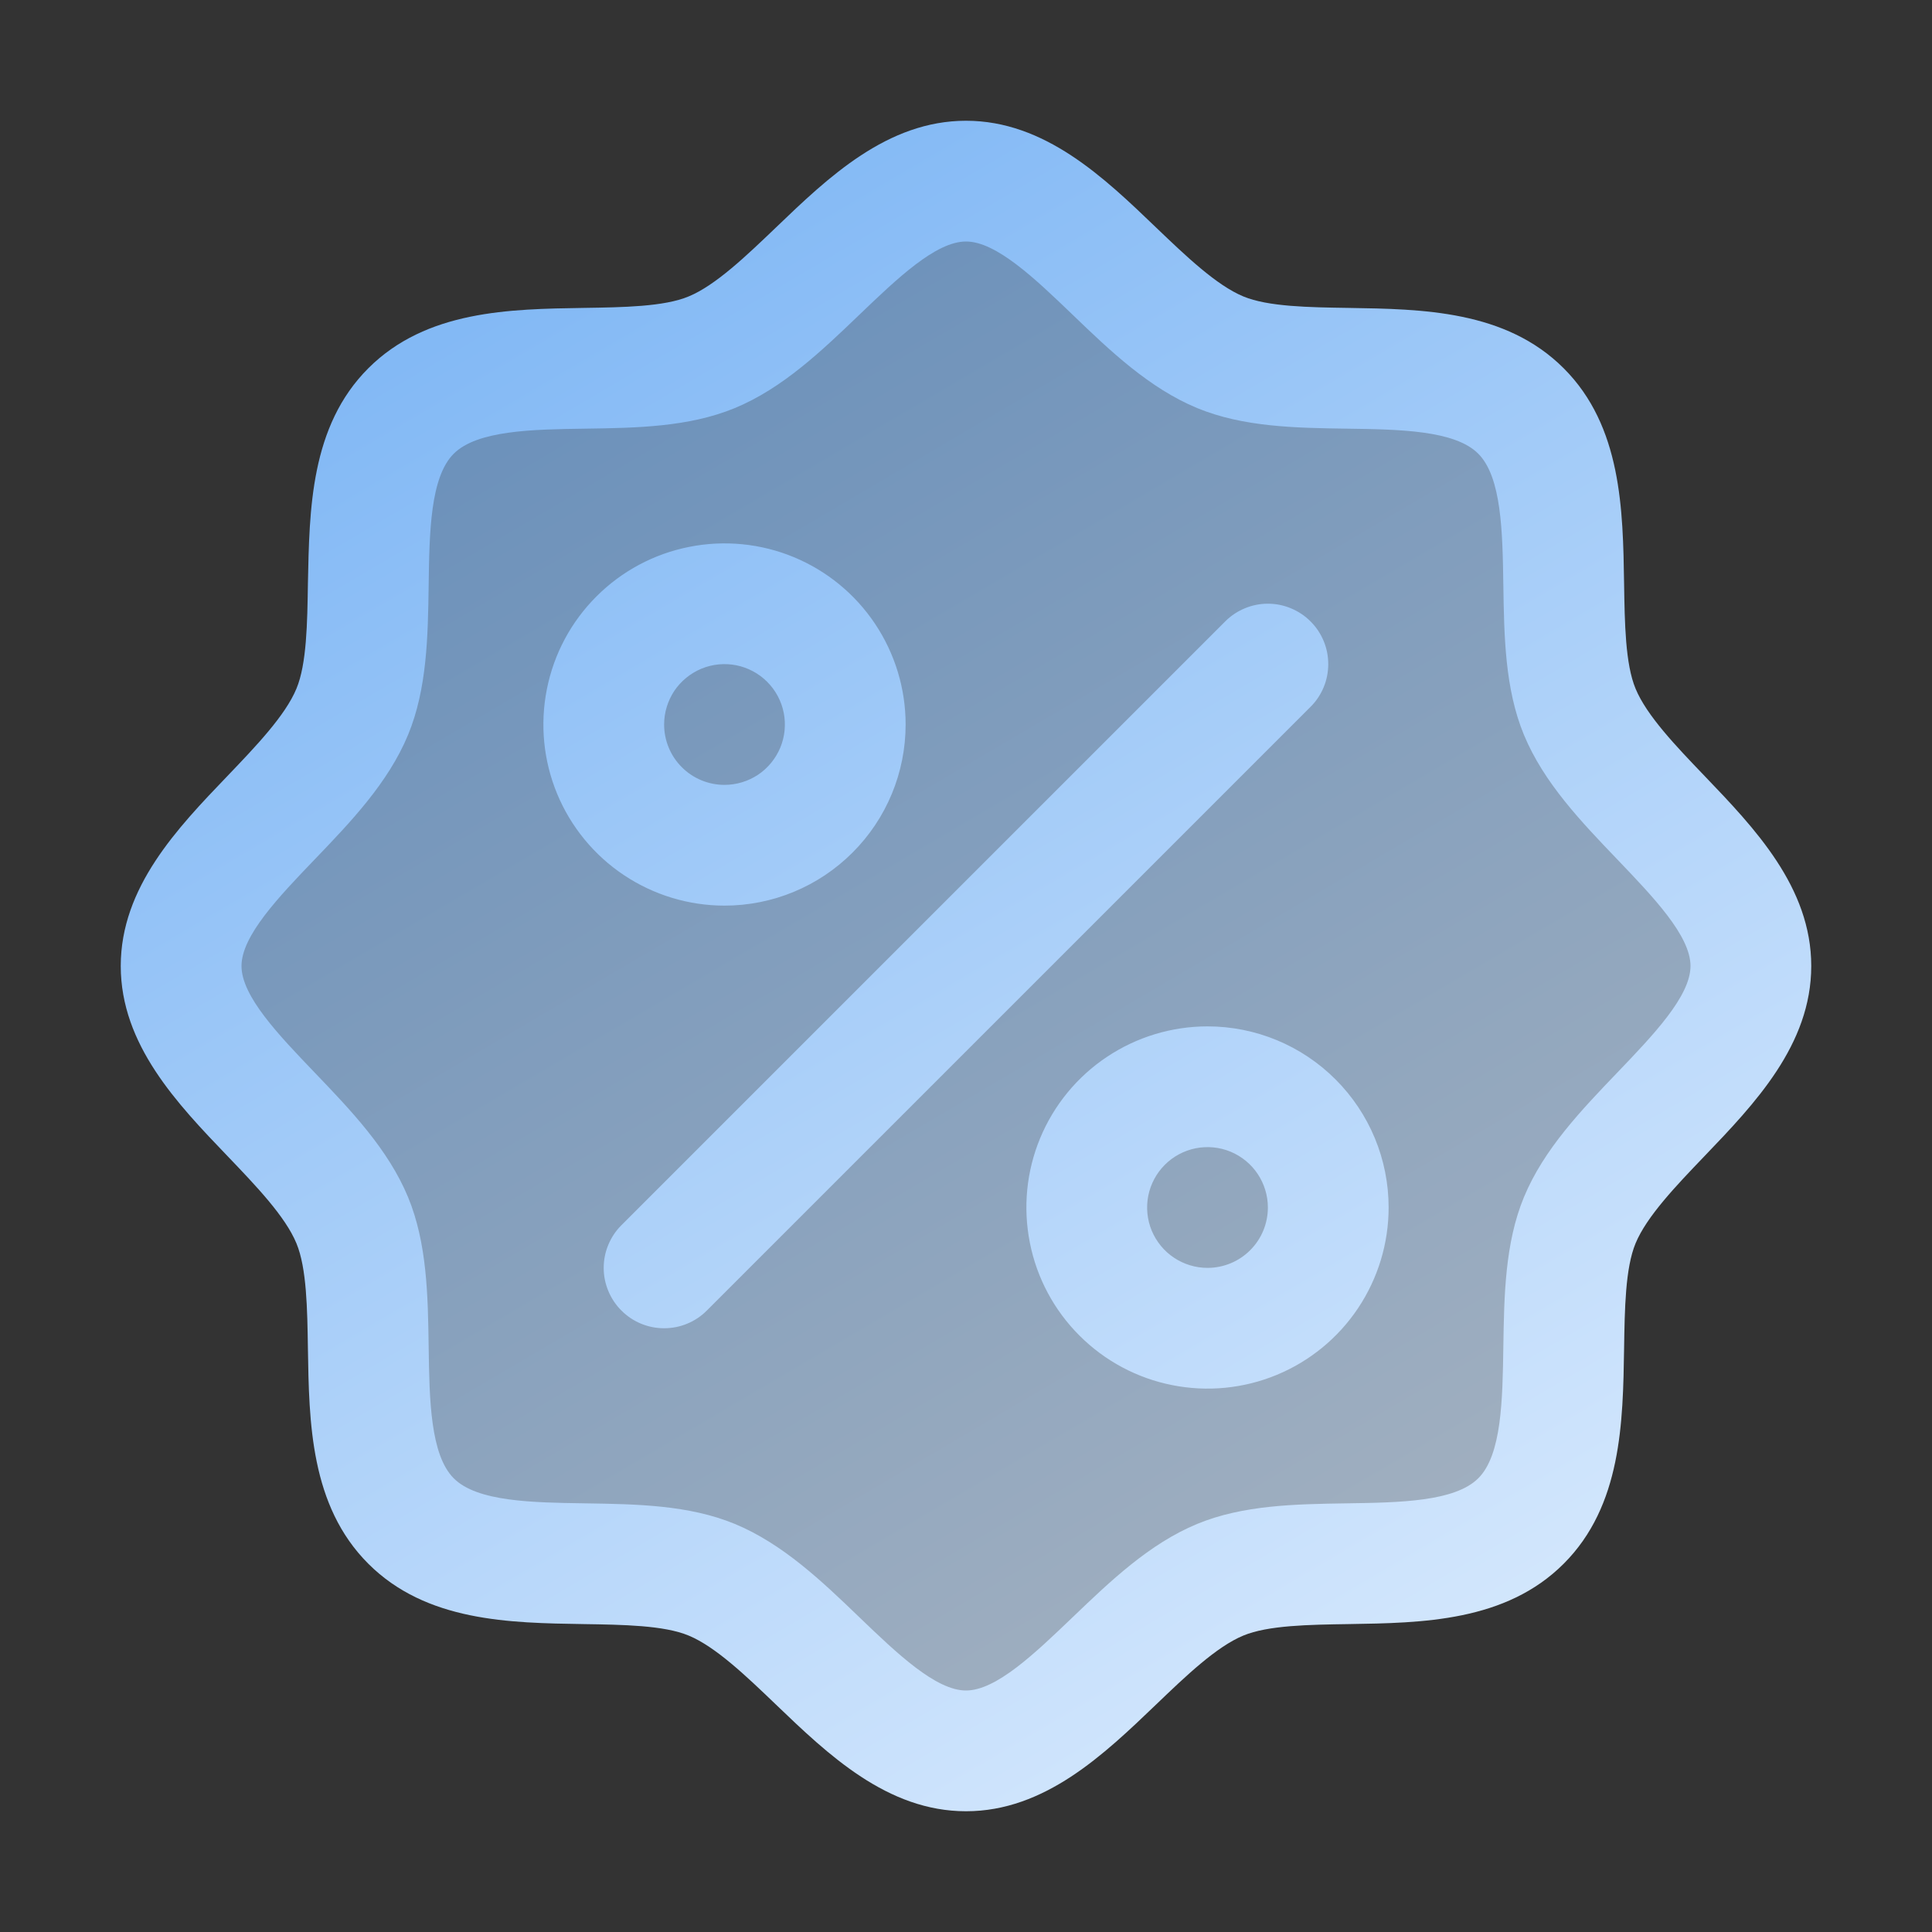
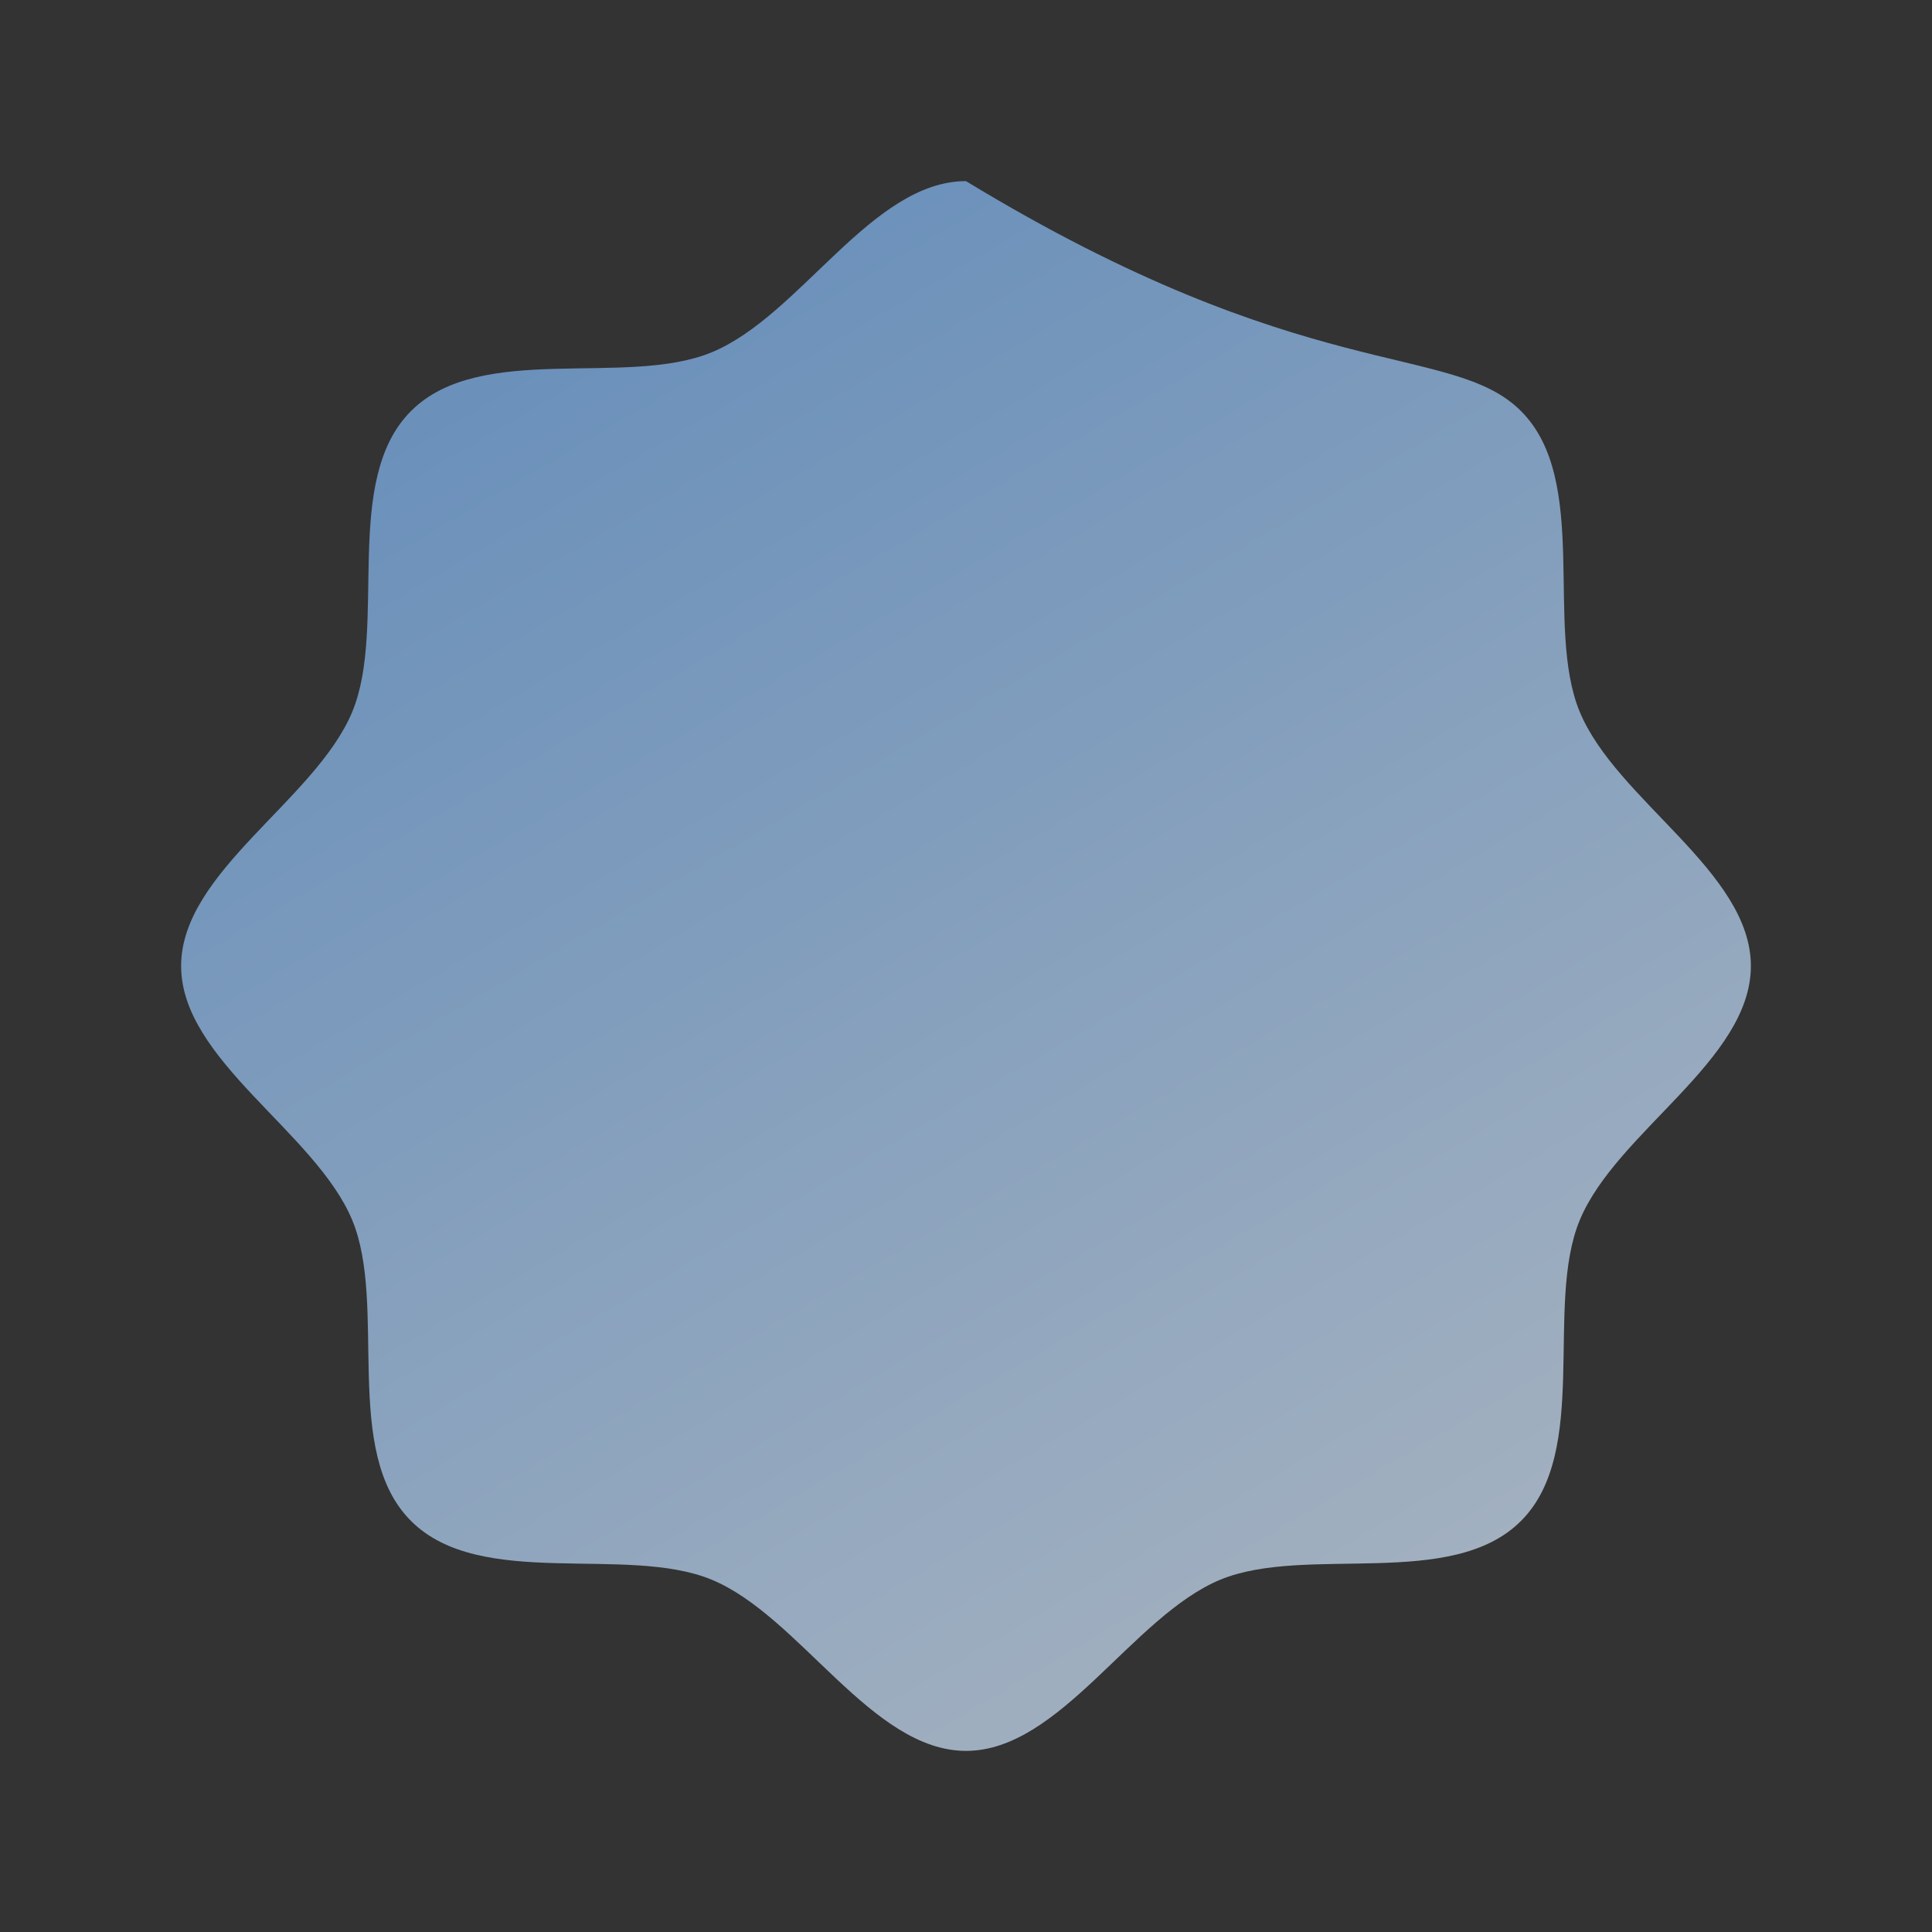
<svg xmlns="http://www.w3.org/2000/svg" width="32" height="32" viewBox="0 0 32 32" fill="none">
  <rect x="0" y="0" width="32" height="32" fill="#333333" stroke="none" />
  <g clip-path="url(#clip0_3921_60480)">
-     <path opacity="0.7" d="M29 16C29 17.564 26.773 18.744 26.165 20.211C25.58 21.626 26.343 24.043 25.192 25.192C24.043 26.343 21.626 25.58 20.211 26.165C18.75 26.773 17.562 29 16 29C14.438 29 13.25 26.773 11.789 26.165C10.374 25.58 7.959 26.343 6.808 25.192C5.656 24.043 6.42 21.626 5.835 20.211C5.228 18.75 3 17.562 3 16C3 14.438 5.228 13.25 5.835 11.789C6.42 10.375 5.657 7.957 6.808 6.808C7.957 5.657 10.375 6.42 11.789 5.835C13.256 5.228 14.438 3 16 3C17.562 3 18.75 5.228 20.211 5.835C21.626 6.42 24.041 5.657 25.192 6.808C26.344 7.957 25.58 10.374 26.165 11.789C26.773 13.256 29 14.438 29 16Z" fill="url(#paint0_linear_3921_60480)" />
-     <path d="M28.233 12.852C27.761 12.36 27.274 11.852 27.09 11.406C26.92 10.998 26.91 10.32 26.9 9.664C26.881 8.444 26.861 7.061 25.9 6.1C24.939 5.139 23.556 5.119 22.336 5.1C21.68 5.09 21.003 5.08 20.594 4.91C20.149 4.726 19.64 4.239 19.148 3.768C18.285 2.939 17.305 2 16 2C14.695 2 13.716 2.939 12.852 3.768C12.36 4.239 11.852 4.726 11.406 4.91C11 5.08 10.32 5.09 9.664 5.1C8.444 5.119 7.061 5.139 6.1 6.1C5.139 7.061 5.125 8.444 5.1 9.664C5.09 10.32 5.08 10.998 4.91 11.406C4.726 11.851 4.239 12.36 3.768 12.852C2.939 13.716 2 14.695 2 16C2 17.305 2.939 18.284 3.768 19.148C4.239 19.64 4.726 20.148 4.91 20.594C5.08 21.003 5.09 21.68 5.1 22.336C5.119 23.556 5.139 24.939 6.1 25.9C7.061 26.861 8.444 26.881 9.664 26.9C10.32 26.91 10.998 26.92 11.406 27.09C11.851 27.274 12.36 27.761 12.852 28.233C13.715 29.061 14.695 30 16 30C17.305 30 18.284 29.061 19.148 28.233C19.64 27.761 20.148 27.274 20.594 27.09C21.003 26.92 21.68 26.91 22.336 26.9C23.556 26.881 24.939 26.861 25.9 25.9C26.861 24.939 26.881 23.556 26.9 22.336C26.91 21.68 26.92 21.003 27.09 20.594C27.274 20.149 27.761 19.64 28.233 19.148C29.061 18.284 30 17.305 30 16C30 14.695 29.061 13.716 28.233 12.852ZM26.789 17.764C26.19 18.389 25.57 19.035 25.241 19.829C24.926 20.591 24.913 21.462 24.9 22.306C24.887 23.181 24.874 24.098 24.485 24.485C24.096 24.872 23.186 24.887 22.306 24.9C21.462 24.913 20.591 24.926 19.829 25.241C19.035 25.57 18.389 26.19 17.764 26.789C17.139 27.387 16.5 28 16 28C15.5 28 14.856 27.385 14.236 26.789C13.616 26.192 12.965 25.57 12.171 25.241C11.409 24.926 10.537 24.913 9.694 24.9C8.819 24.887 7.902 24.874 7.515 24.485C7.128 24.096 7.112 23.186 7.1 22.306C7.088 21.462 7.074 20.591 6.759 19.829C6.43 19.035 5.81 18.389 5.211 17.764C4.612 17.139 4 16.5 4 16C4 15.5 4.615 14.857 5.211 14.236C5.808 13.615 6.43 12.965 6.759 12.171C7.074 11.409 7.088 10.537 7.1 9.694C7.112 8.819 7.126 7.902 7.515 7.515C7.904 7.128 8.814 7.112 9.694 7.1C10.537 7.088 11.409 7.074 12.171 6.759C12.965 6.43 13.611 5.81 14.236 5.211C14.861 4.612 15.5 4 16 4C16.5 4 17.144 4.615 17.764 5.211C18.384 5.808 19.035 6.43 19.829 6.759C20.591 7.074 21.462 7.088 22.306 7.1C23.181 7.112 24.098 7.126 24.485 7.515C24.872 7.904 24.887 8.814 24.9 9.694C24.913 10.537 24.926 11.409 25.241 12.171C25.57 12.965 26.19 13.611 26.789 14.236C27.387 14.861 28 15.5 28 16C28 16.5 27.385 17.142 26.789 17.764ZM15 12C15 11.407 14.824 10.827 14.494 10.333C14.165 9.84 13.696 9.455 13.148 9.228C12.6 9.001 11.997 8.942 11.415 9.058C10.833 9.173 10.298 9.459 9.879 9.879C9.459 10.298 9.173 10.833 9.058 11.415C8.942 11.997 9.001 12.6 9.228 13.148C9.455 13.696 9.84 14.165 10.333 14.494C10.827 14.824 11.407 15 12 15C12.796 15 13.559 14.684 14.121 14.121C14.684 13.559 15 12.796 15 12ZM11 12C11 11.802 11.059 11.609 11.168 11.444C11.278 11.28 11.435 11.152 11.617 11.076C11.8 11 12.001 10.981 12.195 11.019C12.389 11.058 12.567 11.153 12.707 11.293C12.847 11.433 12.942 11.611 12.981 11.805C13.019 11.999 13 12.2 12.924 12.383C12.848 12.565 12.72 12.722 12.556 12.832C12.391 12.941 12.198 13 12 13C11.735 13 11.48 12.895 11.293 12.707C11.105 12.52 11 12.265 11 12ZM20 17C19.407 17 18.827 17.176 18.333 17.506C17.84 17.835 17.455 18.304 17.228 18.852C17.001 19.4 16.942 20.003 17.058 20.585C17.173 21.167 17.459 21.702 17.879 22.121C18.298 22.541 18.833 22.827 19.415 22.942C19.997 23.058 20.6 22.999 21.148 22.772C21.696 22.545 22.165 22.16 22.494 21.667C22.824 21.173 23 20.593 23 20C23 19.204 22.684 18.441 22.121 17.879C21.559 17.316 20.796 17 20 17ZM20 21C19.802 21 19.609 20.941 19.444 20.831C19.28 20.722 19.152 20.565 19.076 20.383C19 20.2 18.981 19.999 19.019 19.805C19.058 19.611 19.153 19.433 19.293 19.293C19.433 19.153 19.611 19.058 19.805 19.019C19.999 18.981 20.2 19 20.383 19.076C20.565 19.152 20.722 19.28 20.831 19.444C20.941 19.609 21 19.802 21 20C21 20.265 20.895 20.52 20.707 20.707C20.52 20.895 20.265 21 20 21ZM21.707 11.707L11.707 21.707C11.615 21.8 11.504 21.874 11.383 21.924C11.261 21.975 11.131 22 11 22C10.869 22 10.739 21.975 10.617 21.924C10.496 21.874 10.385 21.8 10.293 21.707C10.2 21.615 10.126 21.504 10.076 21.383C10.025 21.262 9.999 21.131 9.999 21C9.999 20.869 10.025 20.738 10.076 20.617C10.126 20.496 10.2 20.385 10.293 20.293L20.293 10.293C20.385 10.2 20.496 10.126 20.617 10.076C20.738 10.025 20.869 9.999 21 9.999C21.131 9.999 21.262 10.025 21.383 10.076C21.504 10.126 21.615 10.2 21.707 10.293C21.8 10.385 21.874 10.496 21.924 10.617C21.975 10.739 22 10.869 22 11C22 11.131 21.975 11.261 21.924 11.383C21.874 11.504 21.8 11.615 21.707 11.707Z" fill="url(#paint1_linear_3921_60480)" />
+     <path opacity="0.7" d="M29 16C29 17.564 26.773 18.744 26.165 20.211C25.58 21.626 26.343 24.043 25.192 25.192C24.043 26.343 21.626 25.58 20.211 26.165C18.75 26.773 17.562 29 16 29C14.438 29 13.25 26.773 11.789 26.165C10.374 25.58 7.959 26.343 6.808 25.192C5.656 24.043 6.42 21.626 5.835 20.211C5.228 18.75 3 17.562 3 16C3 14.438 5.228 13.25 5.835 11.789C6.42 10.375 5.657 7.957 6.808 6.808C7.957 5.657 10.375 6.42 11.789 5.835C13.256 5.228 14.438 3 16 3C21.626 6.42 24.041 5.657 25.192 6.808C26.344 7.957 25.58 10.374 26.165 11.789C26.773 13.256 29 14.438 29 16Z" fill="url(#paint0_linear_3921_60480)" />
  </g>
  <defs>
    <linearGradient id="paint0_linear_3921_60480" x1="6.963" y1="6.918" x2="23.899" y2="35.73" gradientUnits="userSpaceOnUse">
      <stop stop-color="#83B9F5" />
      <stop offset="1" stop-color="#ECF5FF" />
    </linearGradient>
    <linearGradient id="paint1_linear_3921_60480" x1="6.268" y1="6.219" x2="24.507" y2="37.247" gradientUnits="userSpaceOnUse">
      <stop stop-color="#83B9F5" />
      <stop offset="1" stop-color="#ECF5FF" />
    </linearGradient>
    <clipPath id="clip0_3921_60480">
      <rect width="28" height="28" fill="white" transform="translate(2 2)" />
    </clipPath>
  </defs>
</svg>